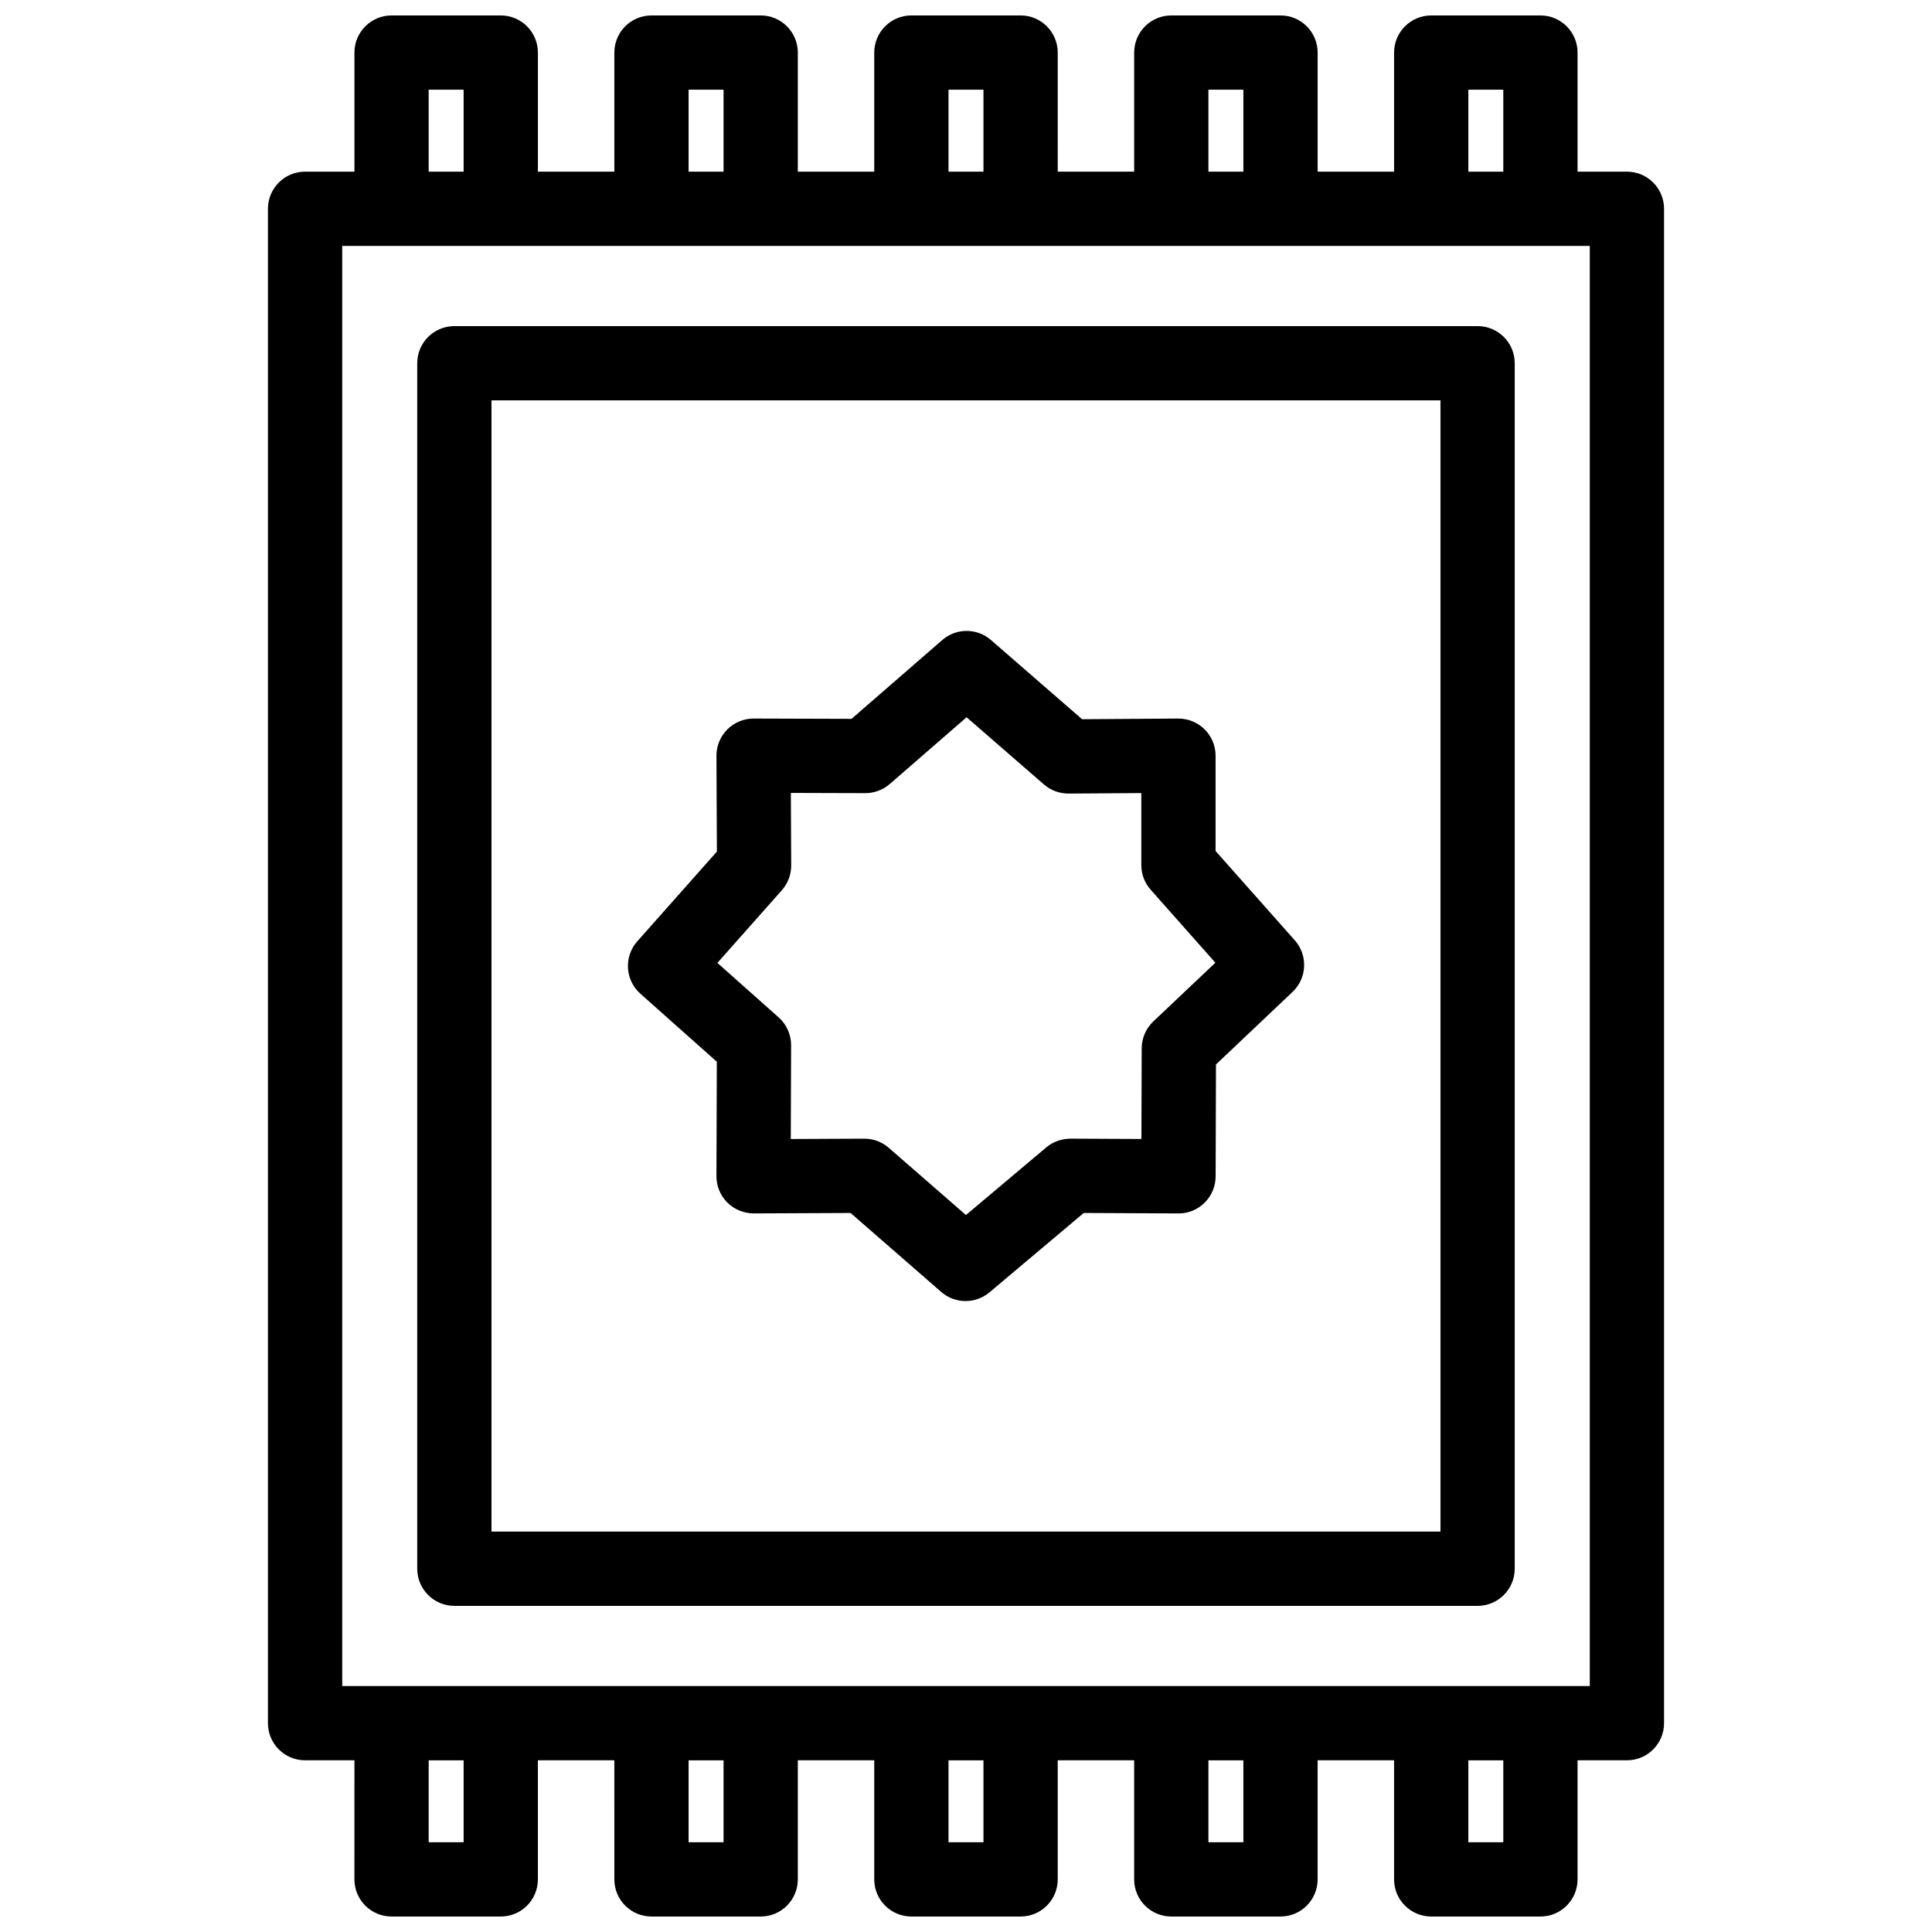
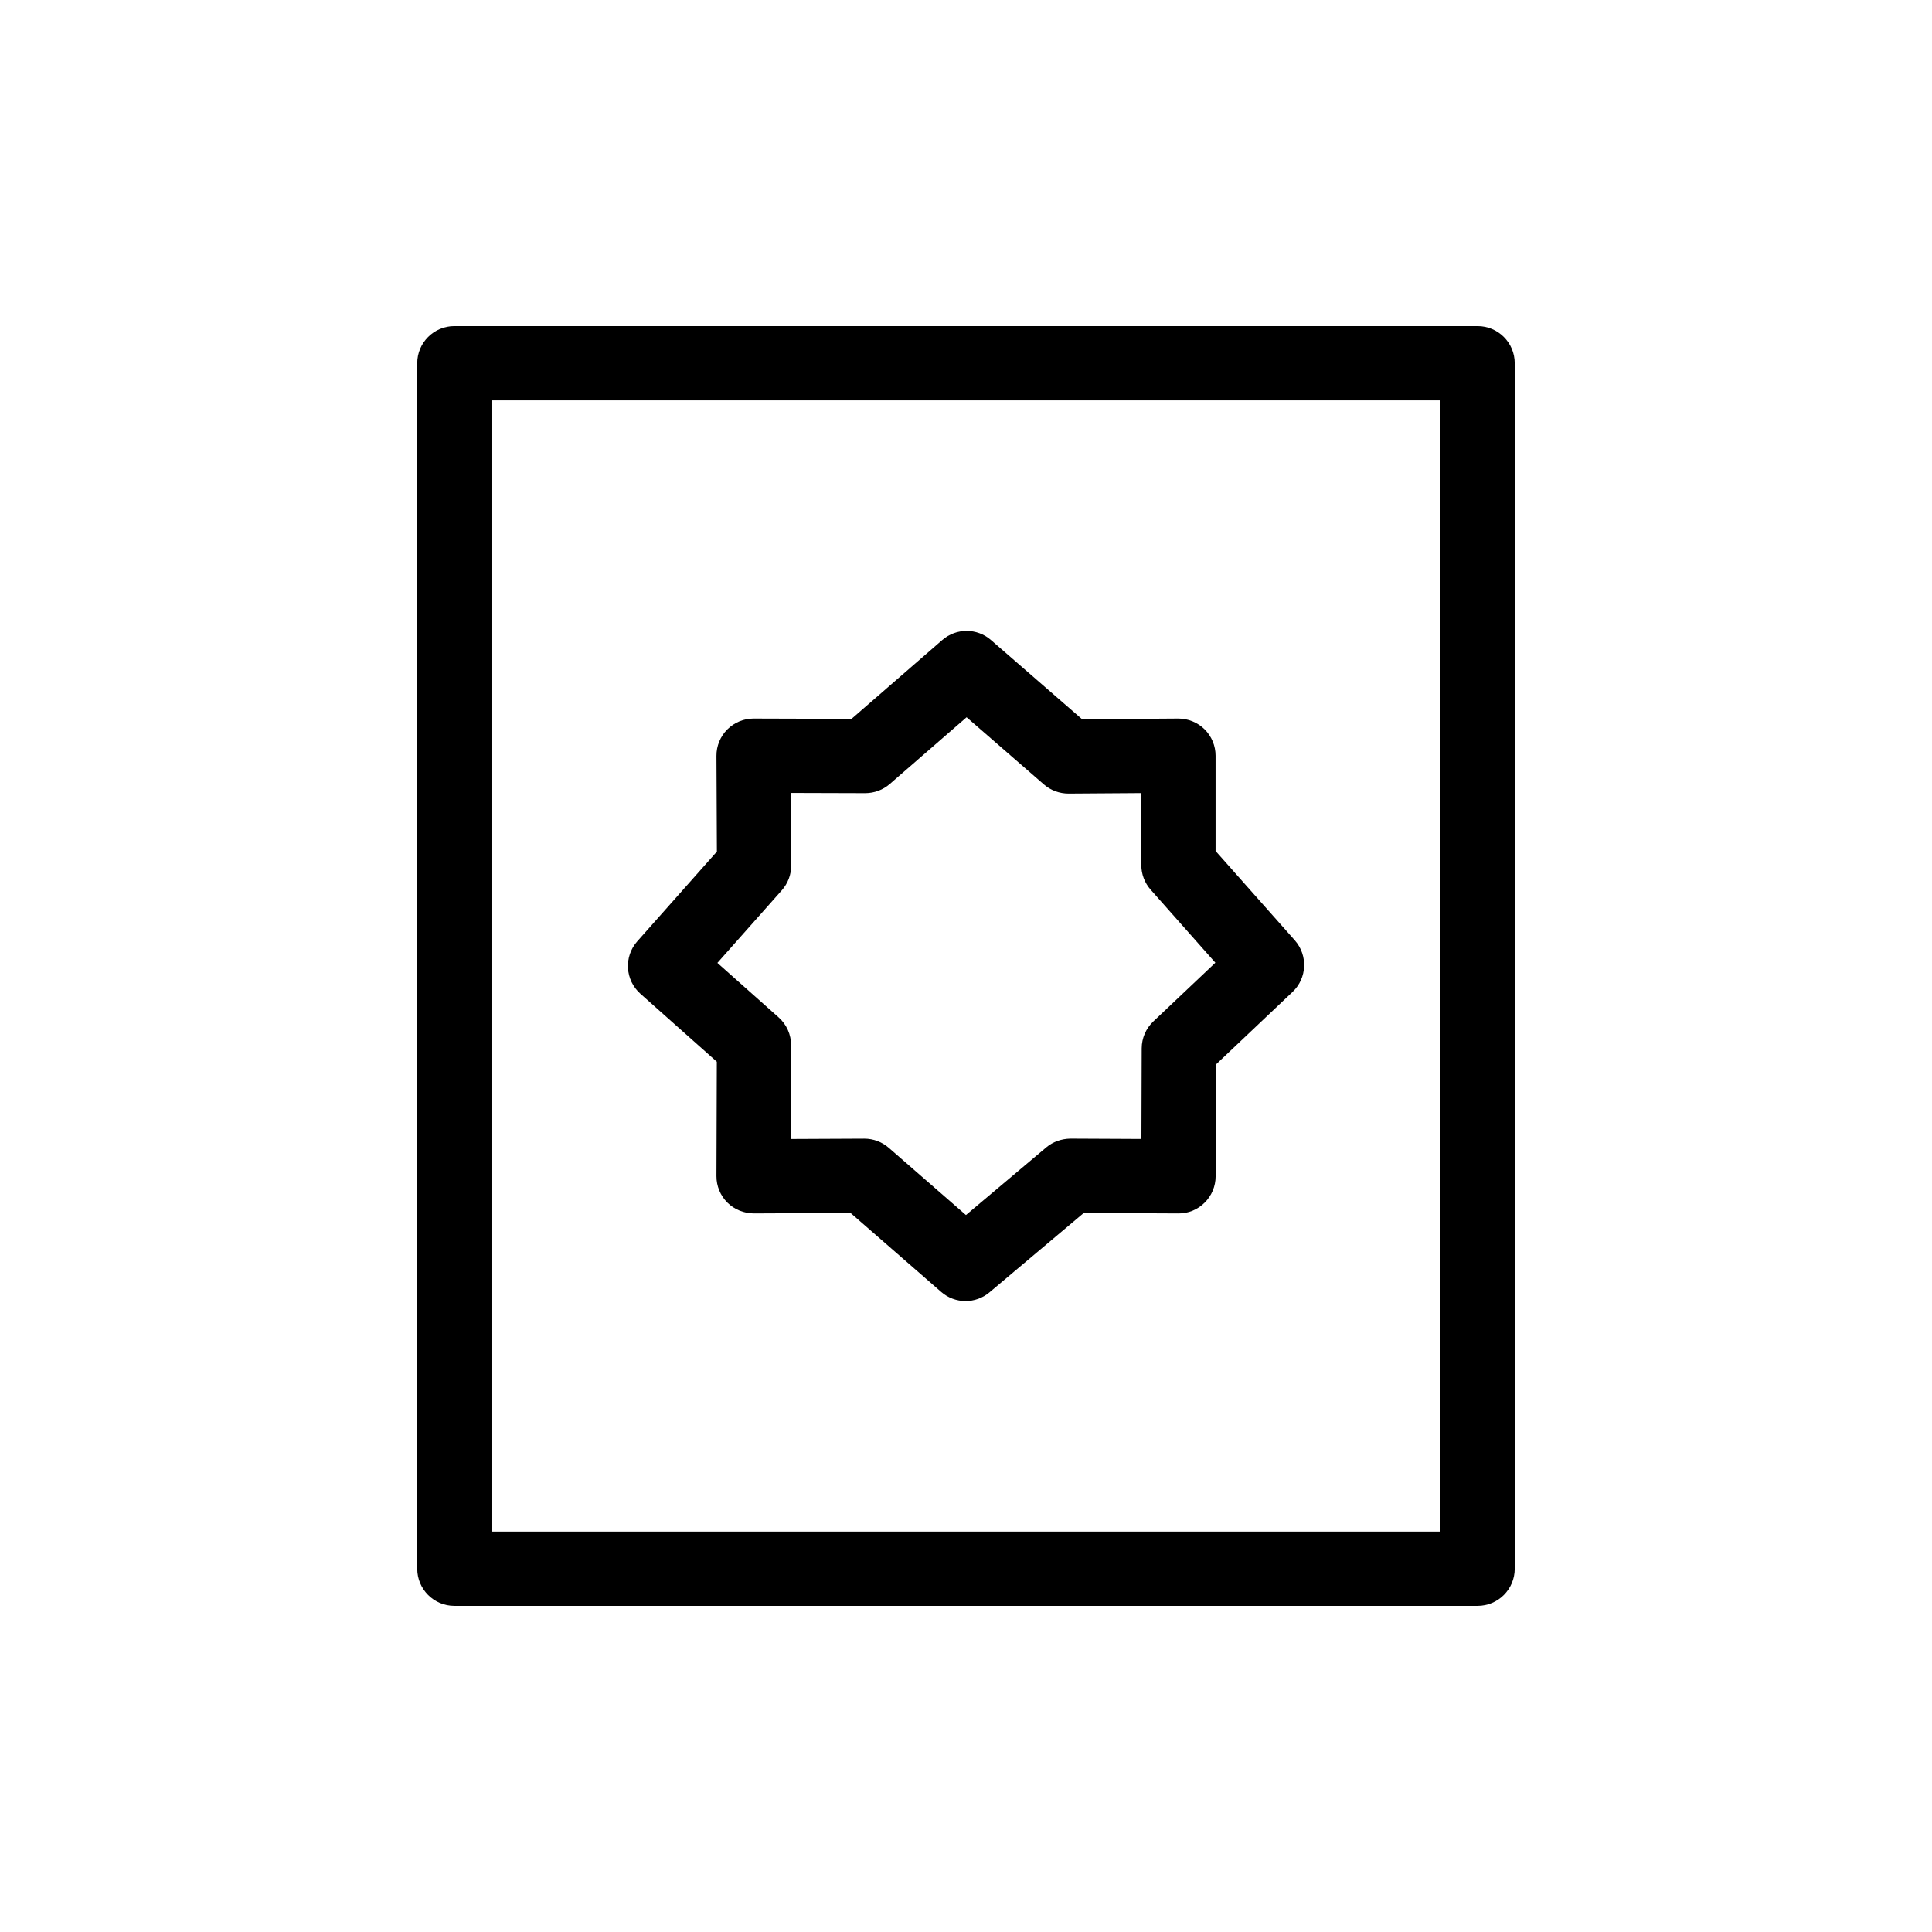
<svg xmlns="http://www.w3.org/2000/svg" width="800px" height="800px" version="1.1" viewBox="144 144 512 512">
  <defs>
    <clipPath id="a">
      <path d="m215 148.09h370v503.81h-370z" />
    </clipPath>
  </defs>
  <g clip-path="url(#a)">
-     <path d="m575.15 189.49h-13.082v-31.559c0-5.434-4.406-9.84-9.84-9.84h-28.941c-5.434 0-9.84 4.406-9.84 9.84v31.559h-20.258v-31.559c0-5.434-4.406-9.84-9.84-9.84h-28.941c-5.434 0-9.84 4.406-9.84 9.84v31.559h-20.258l-0.004-31.559c0-5.434-4.406-9.84-9.84-9.84h-28.941c-5.434 0-9.84 4.406-9.84 9.84v31.559h-20.258v-31.559c0-5.434-4.406-9.84-9.84-9.84h-28.941c-5.434 0-9.84 4.406-9.84 9.84v31.559h-20.258v-31.559c0-5.434-4.406-9.84-9.84-9.84h-28.941c-5.434 0-9.84 4.406-9.84 9.84v31.559h-13.082c-5.434 0-9.84 4.406-9.84 9.84v401.33c0 5.434 4.406 9.84 9.84 9.84h13.082l-0.004 31.559c0 5.434 4.406 9.84 9.84 9.84h28.941c5.434 0 9.84-4.406 9.84-9.84v-31.559h20.258l0.004 31.559c0 5.434 4.406 9.84 9.84 9.84h28.941c5.434 0 9.84-4.406 9.84-9.84v-31.559h20.258v31.559c0 5.434 4.406 9.84 9.84 9.84h28.941c5.434 0 9.84-4.406 9.84-9.84v-31.559h20.258v31.559c0 5.434 4.406 9.84 9.84 9.84h28.941c5.434 0 9.84-4.406 9.84-9.84v-31.559h20.258l0.004 31.559c0 5.434 4.406 9.84 9.84 9.84h28.941c5.434 0 9.84-4.406 9.84-9.84v-31.559h13.082c5.434 0 9.84-4.406 9.84-9.84v-401.33c0-5.434-4.406-9.84-9.84-9.84zm-42.023-21.719h9.262v21.719h-9.262zm-68.883 0h9.262v21.719h-9.262zm-68.879 0h9.262v21.719h-9.262zm-68.879 0h9.262v21.719h-9.262zm-68.883 0h9.262v21.719h-9.262zm9.262 464.45h-9.262v-21.719h9.262zm68.883 0h-9.262v-21.719h9.262zm68.879 0h-9.262v-21.719h9.262zm68.879 0h-9.262v-21.719h9.262zm68.883 0h-9.262v-21.719h9.262zm22.922-41.398h-330.62v-381.65h330.62z" />
-   </g>
+     </g>
  <path d="m264.41 569.57h271.17c5.434 0 9.84-4.406 9.84-9.84v-319.47c0-5.434-4.406-9.84-9.84-9.84h-271.17c-5.434 0-9.84 4.406-9.84 9.84v319.47c0 5.434 4.406 9.84 9.84 9.84zm9.84-319.47h251.49v299.79h-251.49z" />
  <path d="m466.14 369.52v-25.258c0-2.621-1.047-5.133-2.906-6.981s-4.406-2.867-7-2.859l-25.473 0.176-24.145-20.984c-3.703-3.219-9.207-3.219-12.906 0l-24.043 20.887-25.934-0.078h-0.027c-2.613 0-5.117 1.039-6.965 2.887-1.852 1.855-2.891 4.375-2.875 6.996l0.117 25.375-21.098 23.781c-3.602 4.062-3.234 10.273 0.82 13.883l20.258 18.02-0.098 30.328c-0.008 2.621 1.031 5.141 2.887 6.996 1.855 1.852 4.414 2.859 7 2.879l25.66-0.117 24.008 20.918c1.852 1.613 4.156 2.422 6.465 2.422 2.254 0 4.504-0.77 6.34-2.312l24.977-21.031 25.062 0.121c2.644 0.039 5.125-1.012 6.981-2.856 1.855-1.84 2.902-4.344 2.91-6.953l0.09-29.672 20.293-19.219c3.856-3.648 4.117-9.699 0.598-13.672zm-16.504 45.176c-1.953 1.852-3.066 4.422-3.074 7.113l-0.074 24.031-18.82-0.09c-2.34 0.039-4.598 0.809-6.387 2.312l-21.297 17.934-20.453-17.816c-1.793-1.562-4.09-2.422-6.465-2.422h-0.047l-19.453 0.09 0.082-24.848c0.008-2.82-1.191-5.508-3.301-7.383l-16.23-14.438 17.074-19.246c1.609-1.812 2.492-4.152 2.481-6.574l-0.09-19.223 19.715 0.059c2.391-0.008 4.684-0.852 6.484-2.41l20.375-17.703 20.496 17.812c1.809 1.57 4.113 2.41 6.523 2.414l19.285-0.133v19.082c0 2.406 0.879 4.727 2.477 6.527l17.145 19.348z" />
</svg>